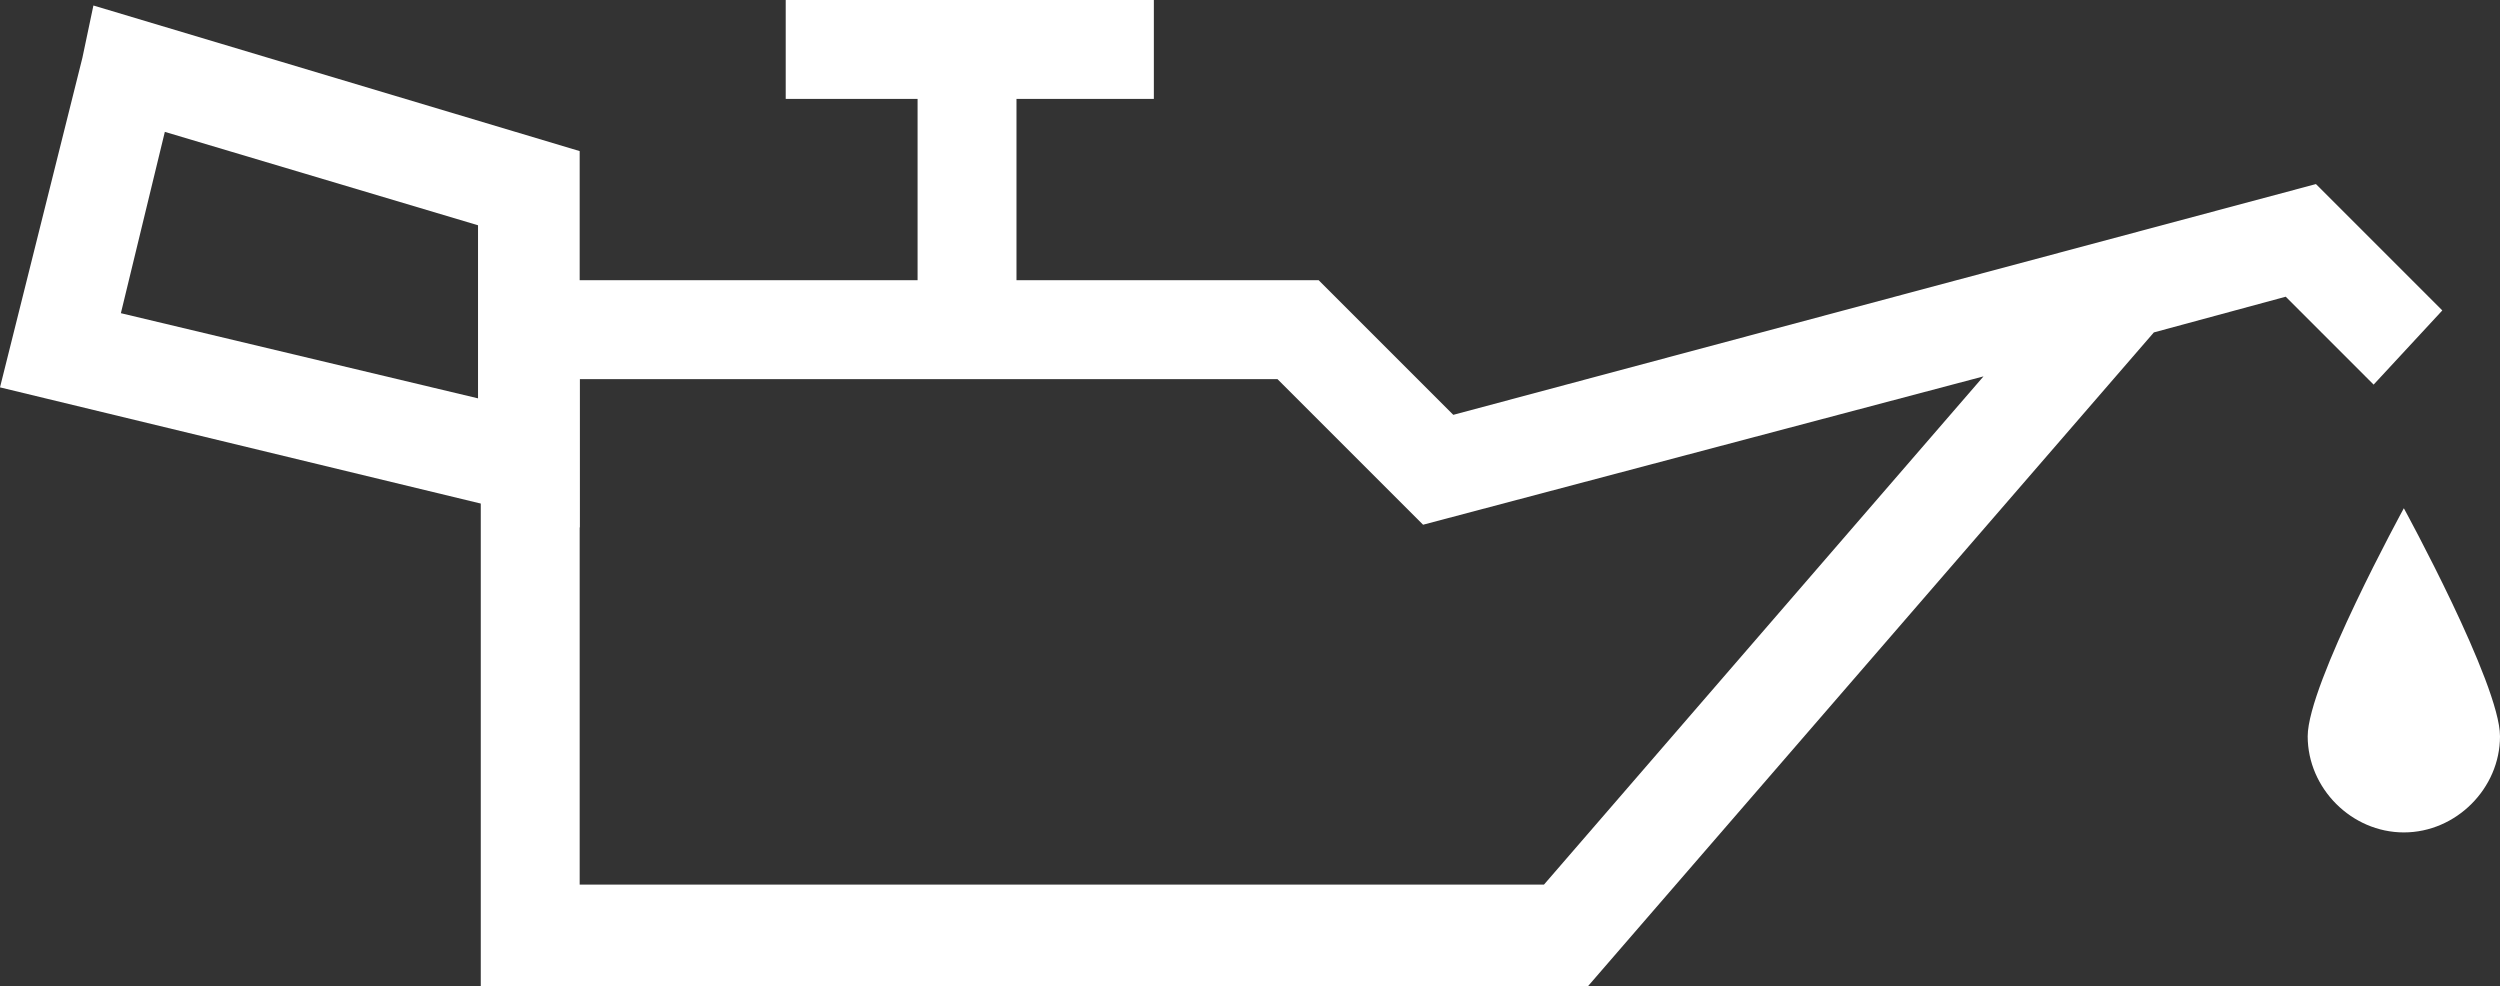
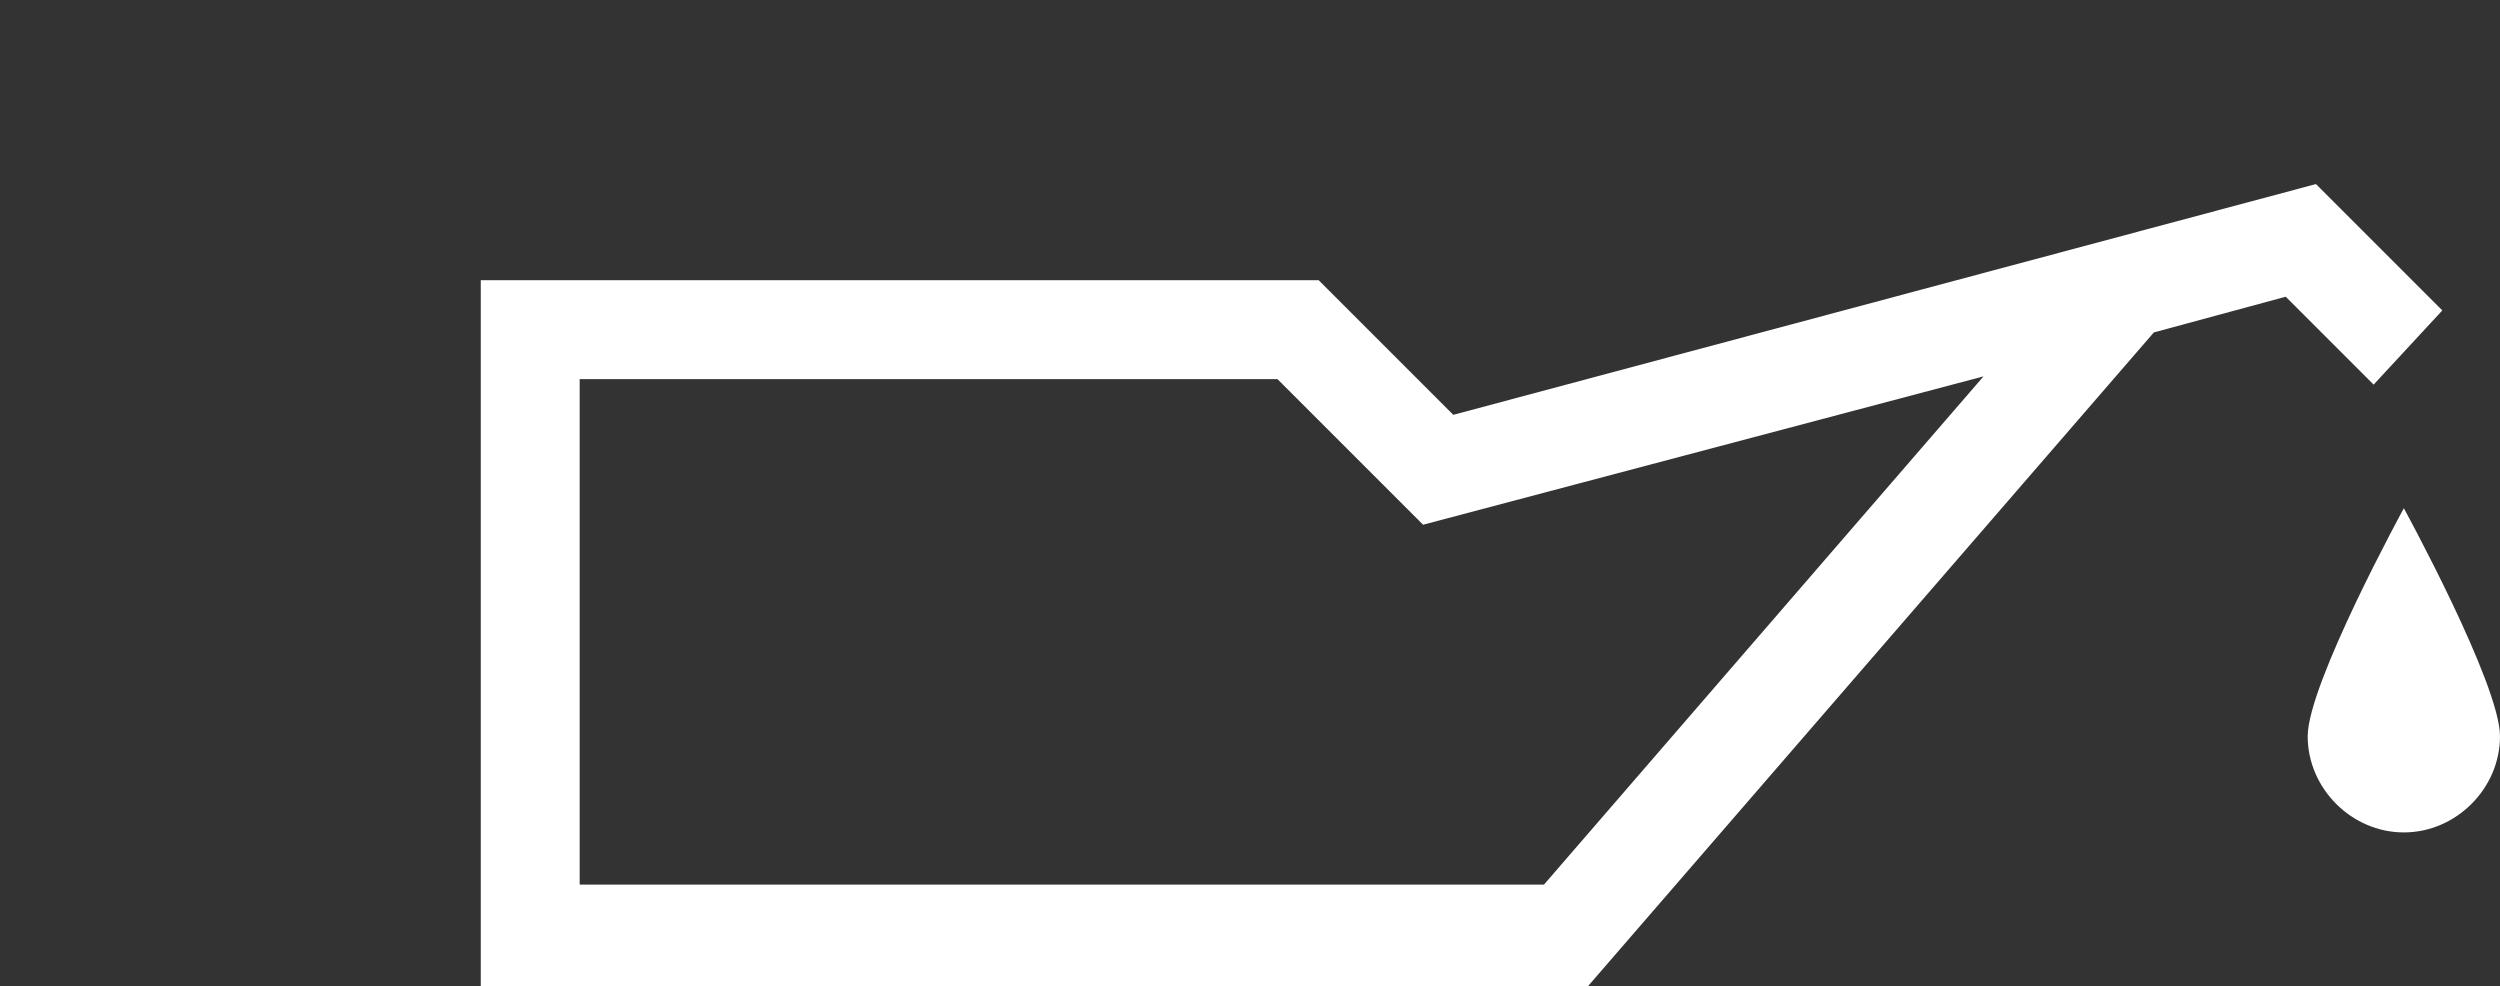
<svg xmlns="http://www.w3.org/2000/svg" version="1.1" id="Layer_1" x="0px" y="0px" viewBox="0 0 91 35.9" style="enable-background:new 0 0 91 35.9;" xml:space="preserve">
  <rect x="0" y="0" width="91" height="35.9" fill="#333333" stroke="none" />
  <style type="text/css"> .st0{fill:#FFFFFF;} </style>
  <g>
    <path class="st0" d="M21.1,32.2h35.1l16-18.5l-20.4,5.4l-5.3-5.3H21.1V32.2z M17.5,35.9V10.2H48l4.9,4.9l31.4-8.4l4.6,4.6L86.4,14 l-3.2-3.2l-4.8,1.3L57.8,35.9H17.5z" />
-     <rect x="28.6" class="st0" width="13.4" height="3.6" />
-     <rect x="33.4" y="1.8" class="st0" width="3.6" height="10.2" />
-     <path class="st0" d="M4.4,11.4L6,4.8l11.4,3.4v6.3L4.4,11.4z M3,2.1l-3,12l21.1,5.1V5.5L3.4,0.2L3,2.1z" />
    <g>
      <path class="st0" d="M91,26.8c0,1.9-1.6,3.5-3.5,3.5S84,28.7,84,26.8s3.5-8.3,3.5-8.3S91,24.9,91,26.8" />
    </g>
  </g>
</svg>